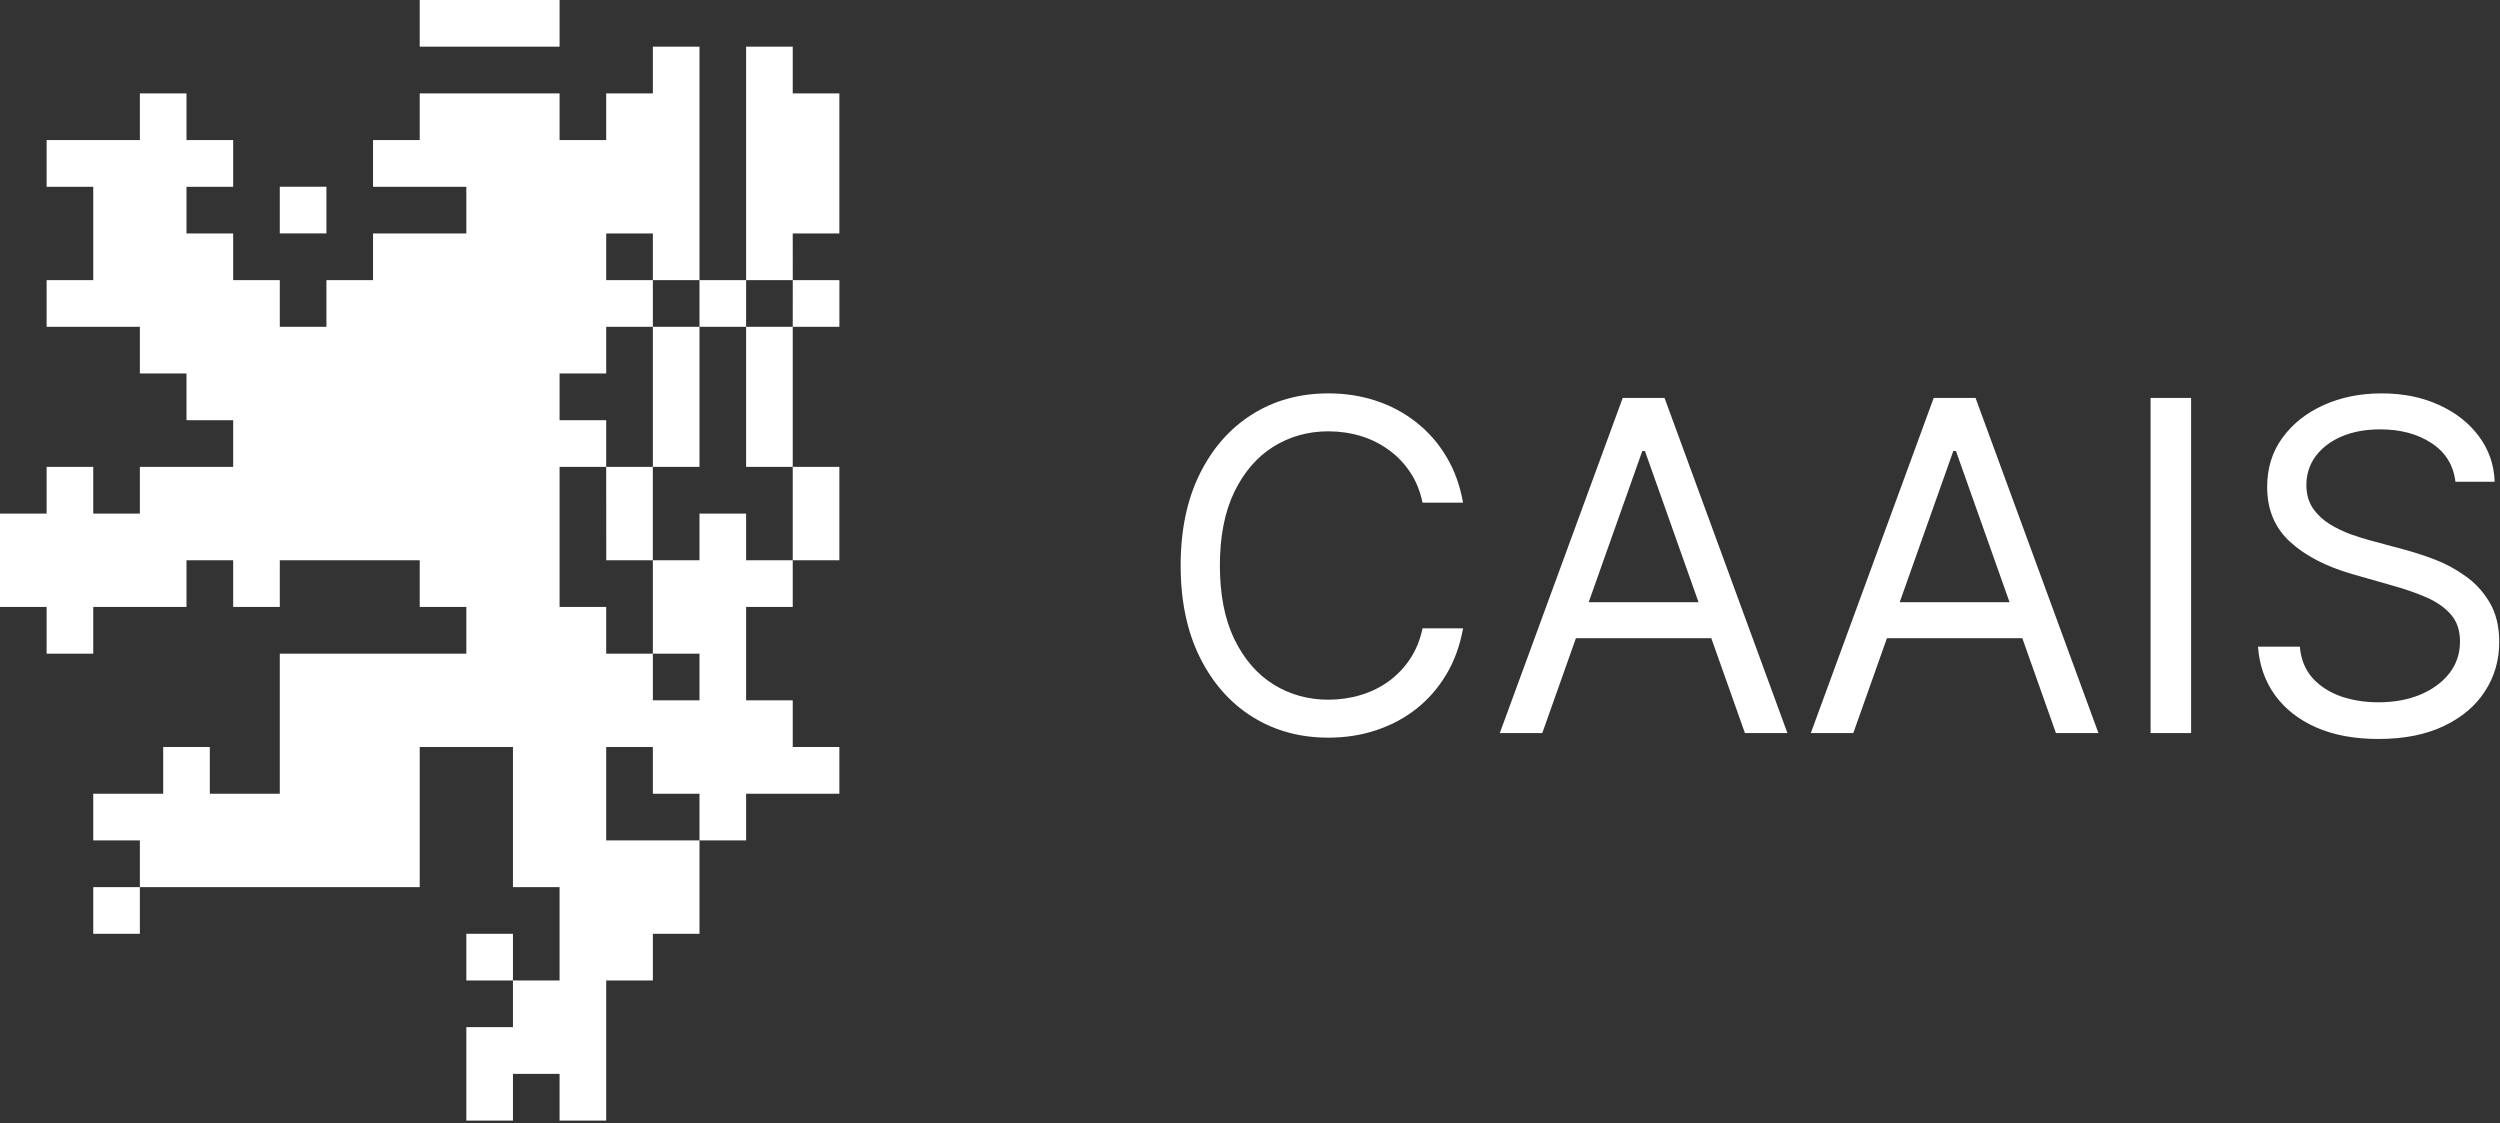
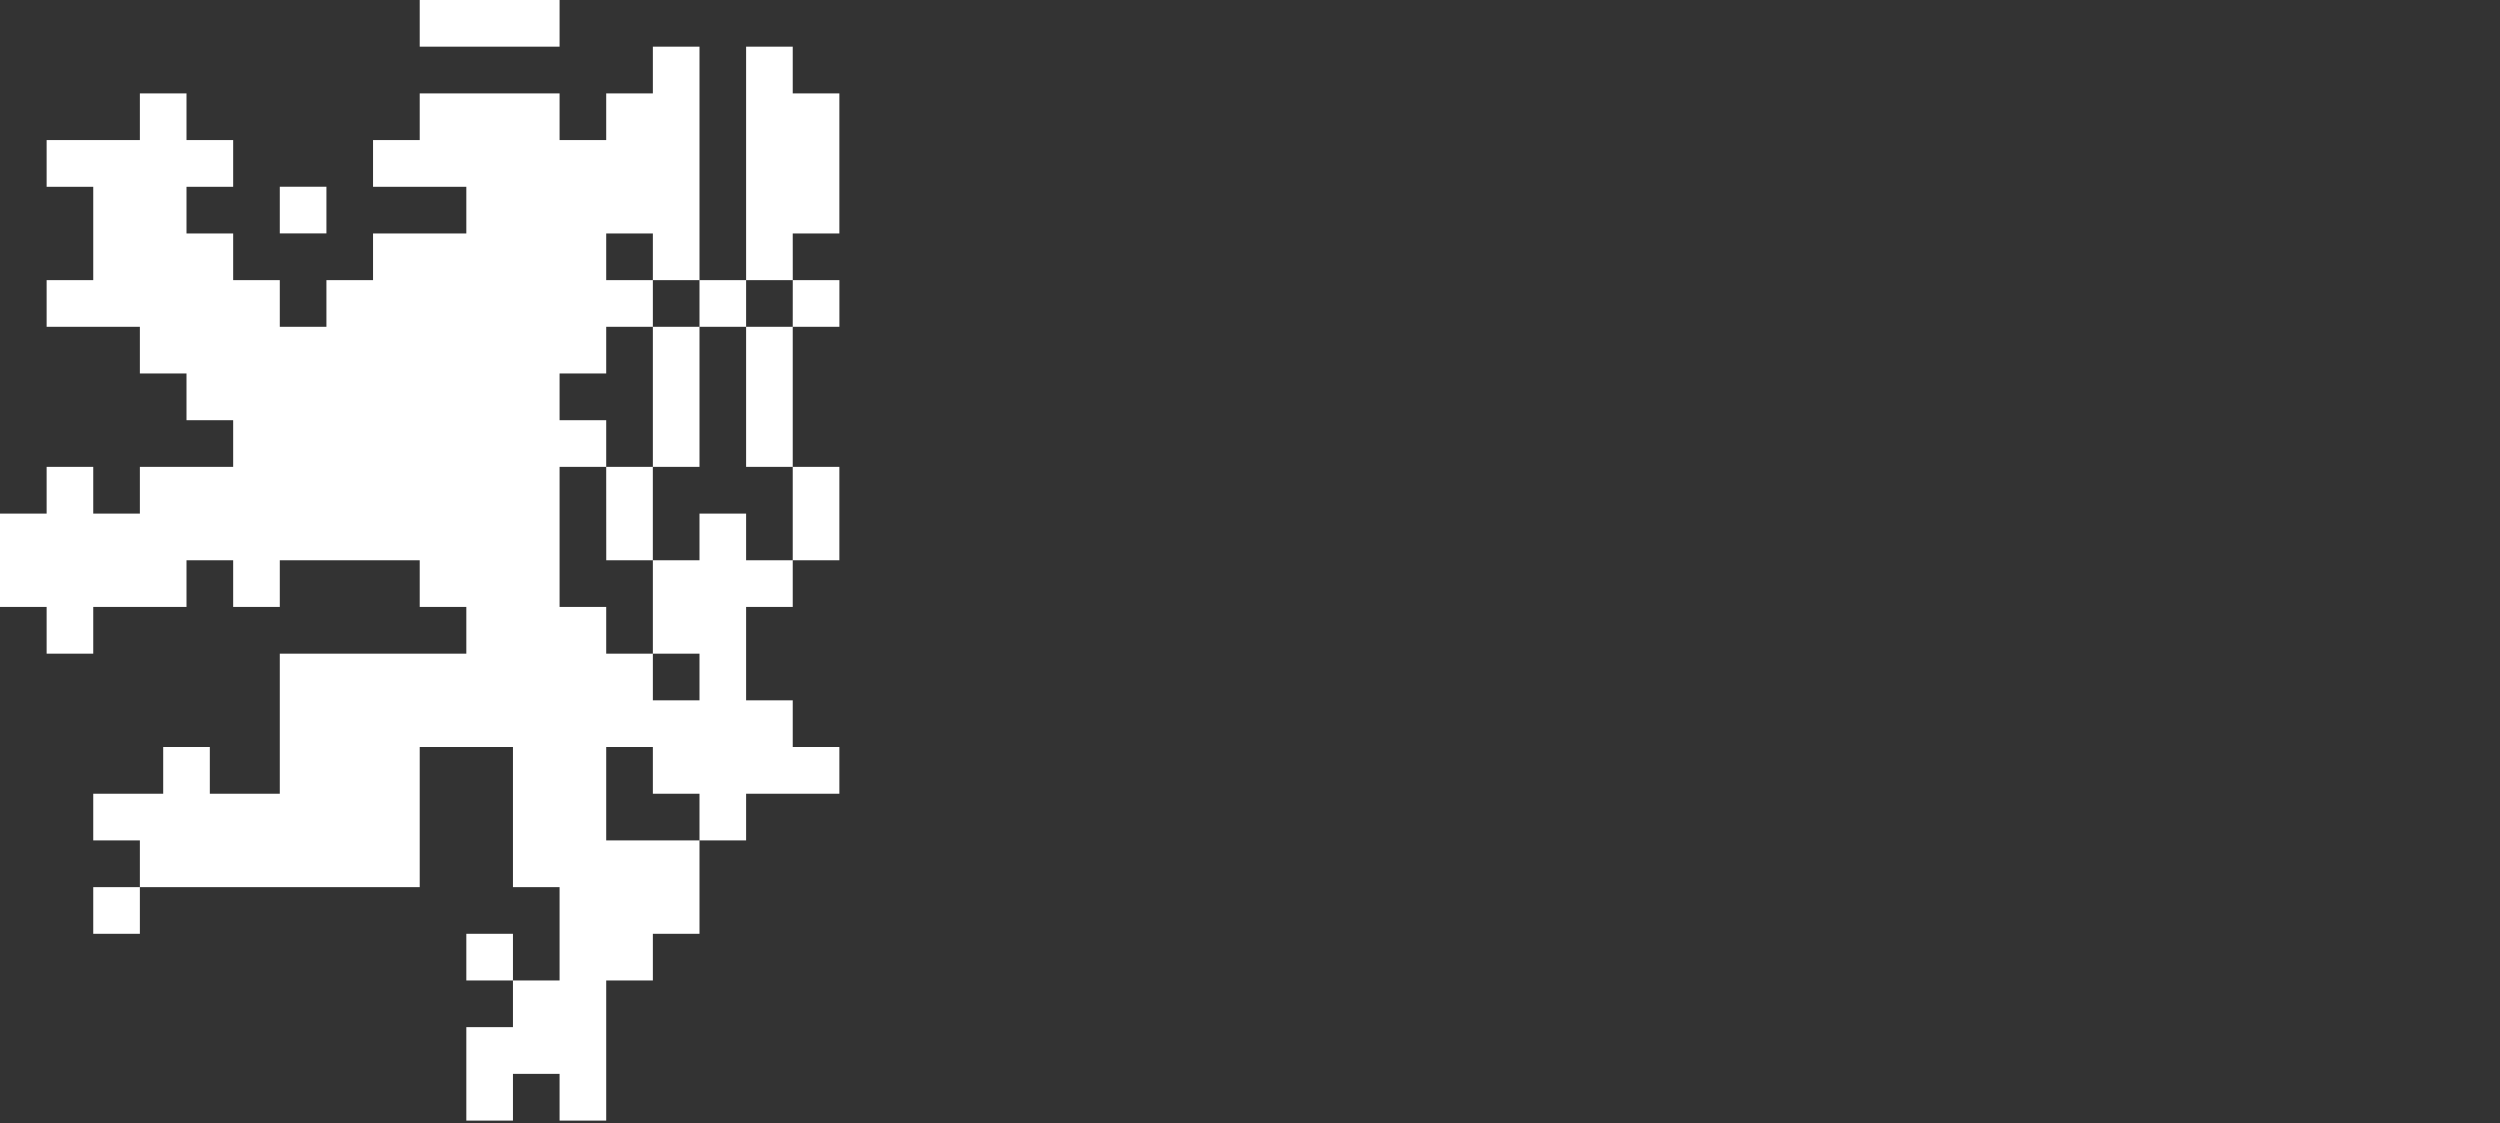
<svg xmlns="http://www.w3.org/2000/svg" width="158" height="71" viewBox="0 0 158 71" fill="none">
  <rect x="0" y="0" width="158" height="71" fill="#333333" stroke="none" />
  <path fill-rule="evenodd" clip-rule="evenodd" d="M44.208 53.113V59.016H41.261V61.966H38.312V70.82H35.365V67.869H32.419V70.82H29.472V64.916H32.419V61.966H35.365V56.065H32.419V47.212H26.526V56.065H8.84V53.113H5.893V50.163H10.314V47.212H13.261V50.163H17.683V41.312H29.472V38.359H26.526V35.408H17.683V38.359H14.736V35.408H11.787V38.359H5.893V41.312H2.947V38.359H0V32.459H2.947V29.508H5.893V32.459H8.84V29.508H14.736V26.557H11.787V23.605H8.84V20.655H2.947V17.704H5.893V11.804H2.947V8.851H8.84V5.901H11.787V8.851H14.736V11.804H11.787V14.754H14.736V17.704H17.683V20.655H20.63V17.704H23.576V14.754H29.472V11.804H23.576V8.851H26.526V5.901H35.365V8.851H38.312V5.901H41.261V2.951H44.208V17.704H41.261V14.754H38.312V17.704H41.261V20.655H38.312V23.605H35.365V26.557H38.312V29.508H35.365V38.359H38.312V41.312H41.261V44.262H44.208V41.312H41.261V35.408H44.208V32.459H47.154V35.408H50.101V38.359H47.154V44.262H50.101V47.212H53.048V50.163H47.154V53.113H44.208V50.163H41.261V47.212H38.312V53.113H44.208ZM35.365 2.951H26.526V0H35.365V2.951ZM17.683 11.802H20.63V14.752H17.683V11.802ZM38.315 35.408L38.312 29.508H41.259V35.408H38.315ZM41.261 29.506V20.655H44.208V29.506H41.261ZM50.101 35.408V29.508H53.048V35.408H50.101ZM47.154 29.506V20.655H50.101V29.508L47.154 29.506ZM50.103 17.704H53.05V20.655H50.101L50.103 17.704ZM50.101 5.901H53.048V14.754H50.101L50.103 17.704H47.154V2.951H50.101V5.901ZM44.208 17.704H47.154V20.655H44.208V17.704ZM32.419 59.016V61.966H29.472V59.016H32.419ZM8.84 56.068V59.018H5.893V56.068H8.84Z" fill="white" />
-   <path fill-rule="evenodd" clip-rule="evenodd" d="M99.599 40.333L97.472 46.331H94.787L102.555 25.151H105.199L112.966 46.331H110.28L108.154 40.333H99.599ZM107.347 38.057L103.959 28.502H103.794L100.406 38.057H107.347ZM119.255 40.333L117.128 46.331H114.443L122.21 25.151H124.855L132.622 46.331H129.936L127.81 40.333H119.255ZM127.003 38.057L123.615 28.502H123.45L120.062 38.057H127.003ZM92.466 31.77H89.904C89.753 31.032 89.487 30.384 89.109 29.826C88.737 29.267 88.282 28.798 87.745 28.419C87.215 28.033 86.626 27.743 85.979 27.55C85.332 27.357 84.656 27.26 83.954 27.26C82.673 27.26 81.513 27.584 80.473 28.233C79.441 28.88 78.618 29.835 78.005 31.097C77.399 32.359 77.096 33.907 77.096 35.741C77.096 37.575 77.399 39.122 78.005 40.384C78.618 41.646 79.441 42.601 80.473 43.249C81.513 43.897 82.673 44.221 83.954 44.221C84.656 44.221 85.332 44.124 85.979 43.931C86.626 43.738 87.215 43.452 87.745 43.073C88.282 42.687 88.737 42.214 89.109 41.656C89.487 41.09 89.753 40.443 89.904 39.712H92.466C92.272 40.794 91.921 41.763 91.412 42.618C90.902 43.472 90.269 44.2 89.511 44.8C88.754 45.393 87.904 45.845 86.96 46.154C86.024 46.465 85.021 46.62 83.954 46.62C82.15 46.62 80.546 46.179 79.141 45.297C77.737 44.414 76.631 43.159 75.826 41.532C75.02 39.905 74.617 37.974 74.617 35.741C74.617 33.507 75.02 31.576 75.826 29.949C76.631 28.323 77.737 27.068 79.141 26.185C80.546 25.302 82.15 24.862 83.954 24.862C85.021 24.862 86.024 25.017 86.96 25.327C87.904 25.637 88.754 26.092 89.511 26.692C90.269 27.285 90.902 28.009 91.412 28.863C91.921 29.712 92.272 30.68 92.466 31.77ZM138.478 25.151V46.331H135.917V25.151H138.478ZM155.183 30.446C155.059 29.398 154.556 28.585 153.675 28.006C152.793 27.426 151.713 27.136 150.431 27.136C149.495 27.136 148.676 27.288 147.974 27.592C147.278 27.895 146.734 28.312 146.342 28.843C145.956 29.373 145.763 29.977 145.763 30.653C145.763 31.218 145.897 31.704 146.166 32.111C146.441 32.511 146.792 32.845 147.219 33.114C147.646 33.376 148.094 33.593 148.562 33.766C149.031 33.931 149.461 34.066 149.853 34.169L152.001 34.748C152.553 34.893 153.166 35.093 153.841 35.347C154.522 35.603 155.173 35.951 155.793 36.392C156.419 36.827 156.936 37.385 157.341 38.068C157.748 38.75 157.951 39.588 157.951 40.581C157.951 41.725 157.652 42.759 157.053 43.683C156.46 44.607 155.593 45.341 154.449 45.886C153.314 46.43 151.933 46.703 150.308 46.703C148.793 46.703 147.481 46.458 146.373 45.968C145.271 45.479 144.403 44.796 143.769 43.921C143.143 43.045 142.788 42.028 142.706 40.87H145.35C145.419 41.67 145.687 42.331 146.156 42.856C146.63 43.373 147.23 43.759 147.953 44.014C148.683 44.262 149.468 44.386 150.308 44.386C151.286 44.386 152.163 44.228 152.941 43.911C153.72 43.586 154.336 43.138 154.79 42.566C155.245 41.987 155.472 41.312 155.472 40.539C155.472 39.836 155.276 39.264 154.884 38.822C154.491 38.382 153.975 38.023 153.334 37.747C152.694 37.471 152.001 37.23 151.258 37.023L148.655 36.279C147.003 35.803 145.694 35.124 144.73 34.241C143.766 33.359 143.284 32.204 143.284 30.777C143.284 29.591 143.604 28.557 144.245 27.674C144.892 26.785 145.76 26.095 146.847 25.606C147.943 25.11 149.165 24.862 150.514 24.862C151.878 24.862 153.09 25.106 154.15 25.596C155.211 26.078 156.05 26.74 156.671 27.581C157.297 28.422 157.628 29.377 157.662 30.446H155.183Z" fill="white" />
</svg>